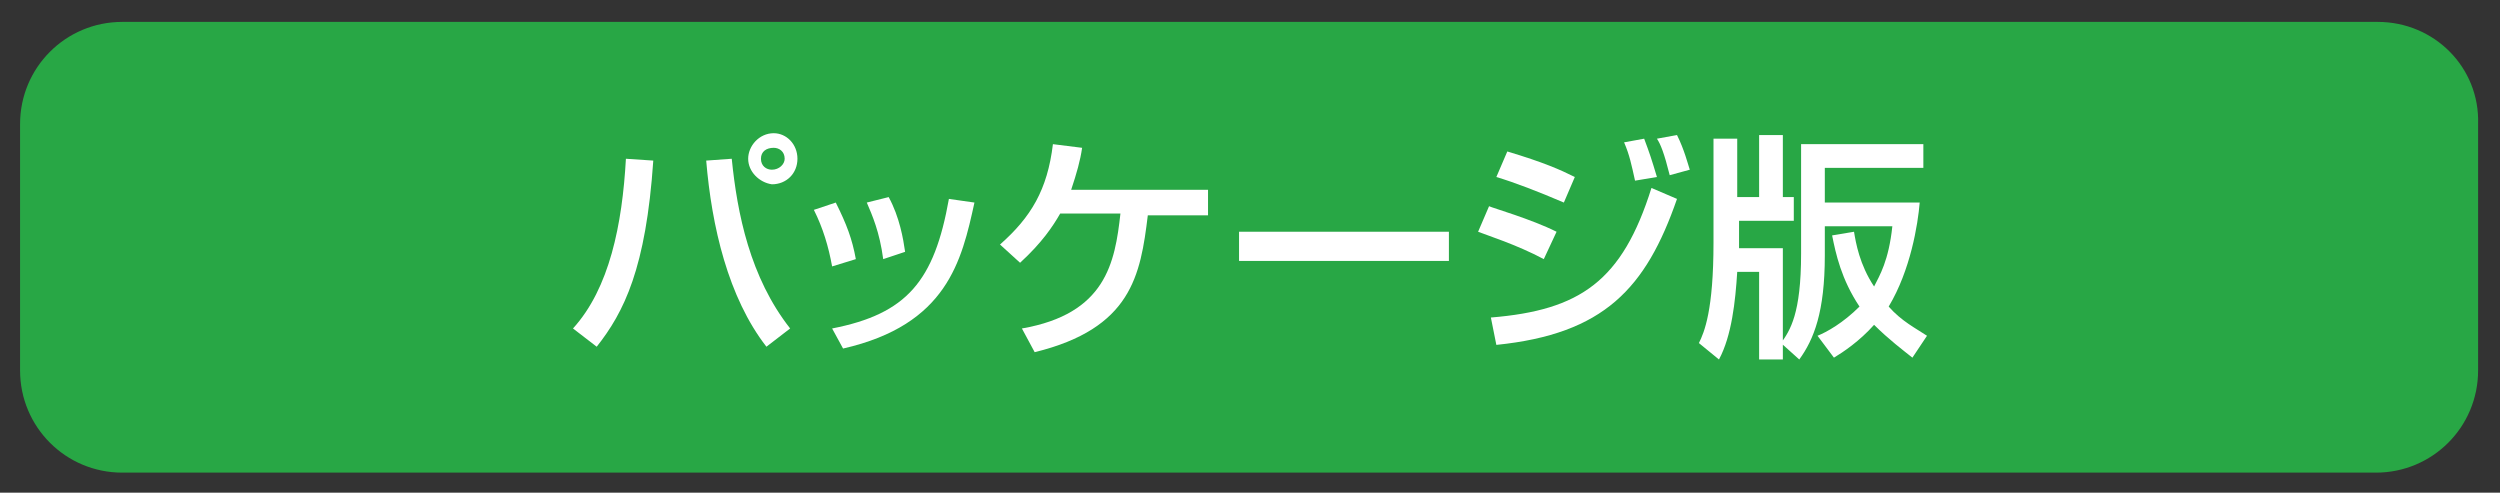
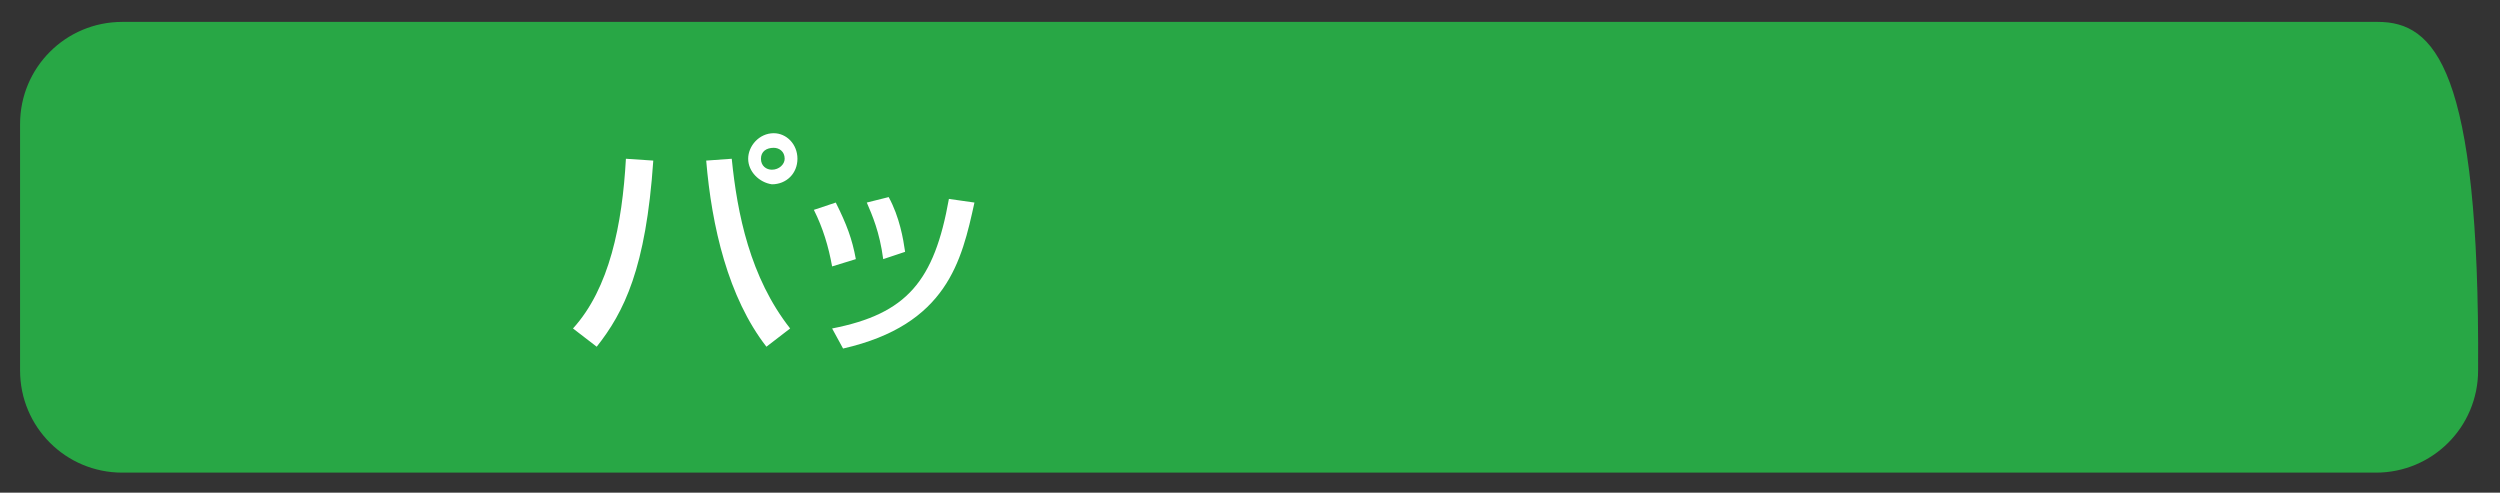
<svg xmlns="http://www.w3.org/2000/svg" version="1.1" id="レイヤー_1" x="0px" y="0px" viewBox="0 0 137 27" style="enable-background:new 0 0 137 27;" xml:space="preserve">
  <rect x="0" y="0" width="137" height="27" fill="#333333" stroke="none" />
  <style type="text/css">
	.st0{fill:#28A745;}
	.st1{fill:#FFFFFF;}
</style>
  <g>
    <g>
-       <path class="st0" d="M130.3,1.2H6.7c-3.1,0-5.6,2.5-5.6,5.6v13.5c0,3.1,2.5,5.6,5.6,5.6h123.5c3.1,0,5.6-2.5,5.6-5.6V6.8    C135.9,3.7,133.4,1.2,130.3,1.2z" />
+       <path class="st0" d="M130.3,1.2H6.7c-3.1,0-5.6,2.5-5.6,5.6v13.5c0,3.1,2.5,5.6,5.6,5.6h123.5c3.1,0,5.6-2.5,5.6-5.6C135.9,3.7,133.4,1.2,130.3,1.2z" />
    </g>
  </g>
  <g>
    <path class="st1" d="M31.4,18c2-2.2,2.7-5.7,2.9-9.3l1.5,0.1c-0.4,5.9-1.6,8.3-3.1,10.2L31.4,18z M40.1,8.7c0.3,3,1,6.5,3.2,9.3   L42,19c-2.1-2.7-3-6.6-3.3-10.2L40.1,8.7z M43.7,8.7c0,0.8-0.6,1.4-1.4,1.4C41.6,10,41,9.4,41,8.7s0.6-1.4,1.4-1.4   C43.1,7.3,43.7,7.9,43.7,8.7z M41.7,8.7c0,0.4,0.3,0.6,0.6,0.6C42.7,9.3,43,9,43,8.7c0-0.4-0.3-0.6-0.6-0.6   C42,8.1,41.7,8.3,41.7,8.7z" />
    <path class="st1" d="M45.6,14.6c-0.2-1.1-0.5-2.1-1-3.1l1.2-0.4c0.6,1.2,0.9,2,1.1,3.1L45.6,14.6z M45.6,18   c4.1-0.8,5.6-2.6,6.4-7.1l1.4,0.2c-0.7,3.2-1.5,6.7-7.2,8L45.6,18z M48.4,14.2c-0.2-1.5-0.6-2.4-0.9-3.1l1.2-0.3   c0.6,1.1,0.8,2.3,0.9,3L48.4,14.2z" />
-     <path class="st1" d="M66.2,10.4v1.4h-3.3c-0.4,3.3-0.9,6.2-6.2,7.5L56,18c4.6-0.8,5.1-3.6,5.4-6.3h-3.3c-0.4,0.7-1,1.6-2.2,2.7   l-1.1-1c1.7-1.5,2.6-3,2.9-5.5l1.6,0.2c-0.1,0.7-0.3,1.4-0.6,2.3H66.2z" />
-     <path class="st1" d="M79.4,12.7v1.6H67.9v-1.6H79.4z" />
-     <path class="st1" d="M84.6,14.2c-1.5-0.8-3.1-1.3-3.6-1.5l0.6-1.4c0.2,0.1,2.3,0.7,3.7,1.4L84.6,14.2z M81.7,17.4   c4.9-0.4,7.2-2,8.8-7.1l1.4,0.6c-1.7,4.9-4,7.4-9.9,8L81.7,17.4z M85.7,11.1C84.3,10.5,83,10,82,9.7l0.6-1.4c2,0.6,2.9,1,3.7,1.4   L85.7,11.1z M89.6,9.9C89.4,9,89.3,8.5,89,7.8l1.1-0.2c0.3,0.8,0.4,1.1,0.7,2.1L89.6,9.9z M91.5,9.6c-0.3-1.2-0.5-1.7-0.7-2   l1.1-0.2c0.4,0.8,0.6,1.6,0.7,1.9L91.5,9.6z" />
-     <path class="st1" d="M95.2,14.9c-0.1,1.6-0.3,3.5-1,4.8l-1.1-0.9c0.3-0.6,0.8-1.8,0.8-5.5V7.6h1.3v3.2h1.2V7.4h1.3v3.4h0.6v1.3h-3   v1.2c0,0.1,0,0.2,0,0.3h2.4v6.1h-1.3v-4.8H95.2z M105.2,11.1c-0.1,1.2-0.5,3.7-1.7,5.7c0.7,0.8,1.5,1.2,2.1,1.6l-0.8,1.2   c-0.5-0.4-1.3-1-2.1-1.8c-0.8,0.9-1.7,1.5-2.2,1.8l-0.9-1.2c0.5-0.2,1.4-0.7,2.3-1.6c-1-1.5-1.3-2.9-1.5-3.9l1.2-0.2   c0.1,0.6,0.3,1.8,1.1,3c0.3-0.6,0.8-1.4,1-3.3h-3.7V14c0,3.1-0.6,4.6-1.4,5.7l-1-0.9c0.5-0.7,1.1-1.6,1.1-4.9v-6h6.7v1.3h-5.4v1.9   H105.2z" />
  </g>
</svg>